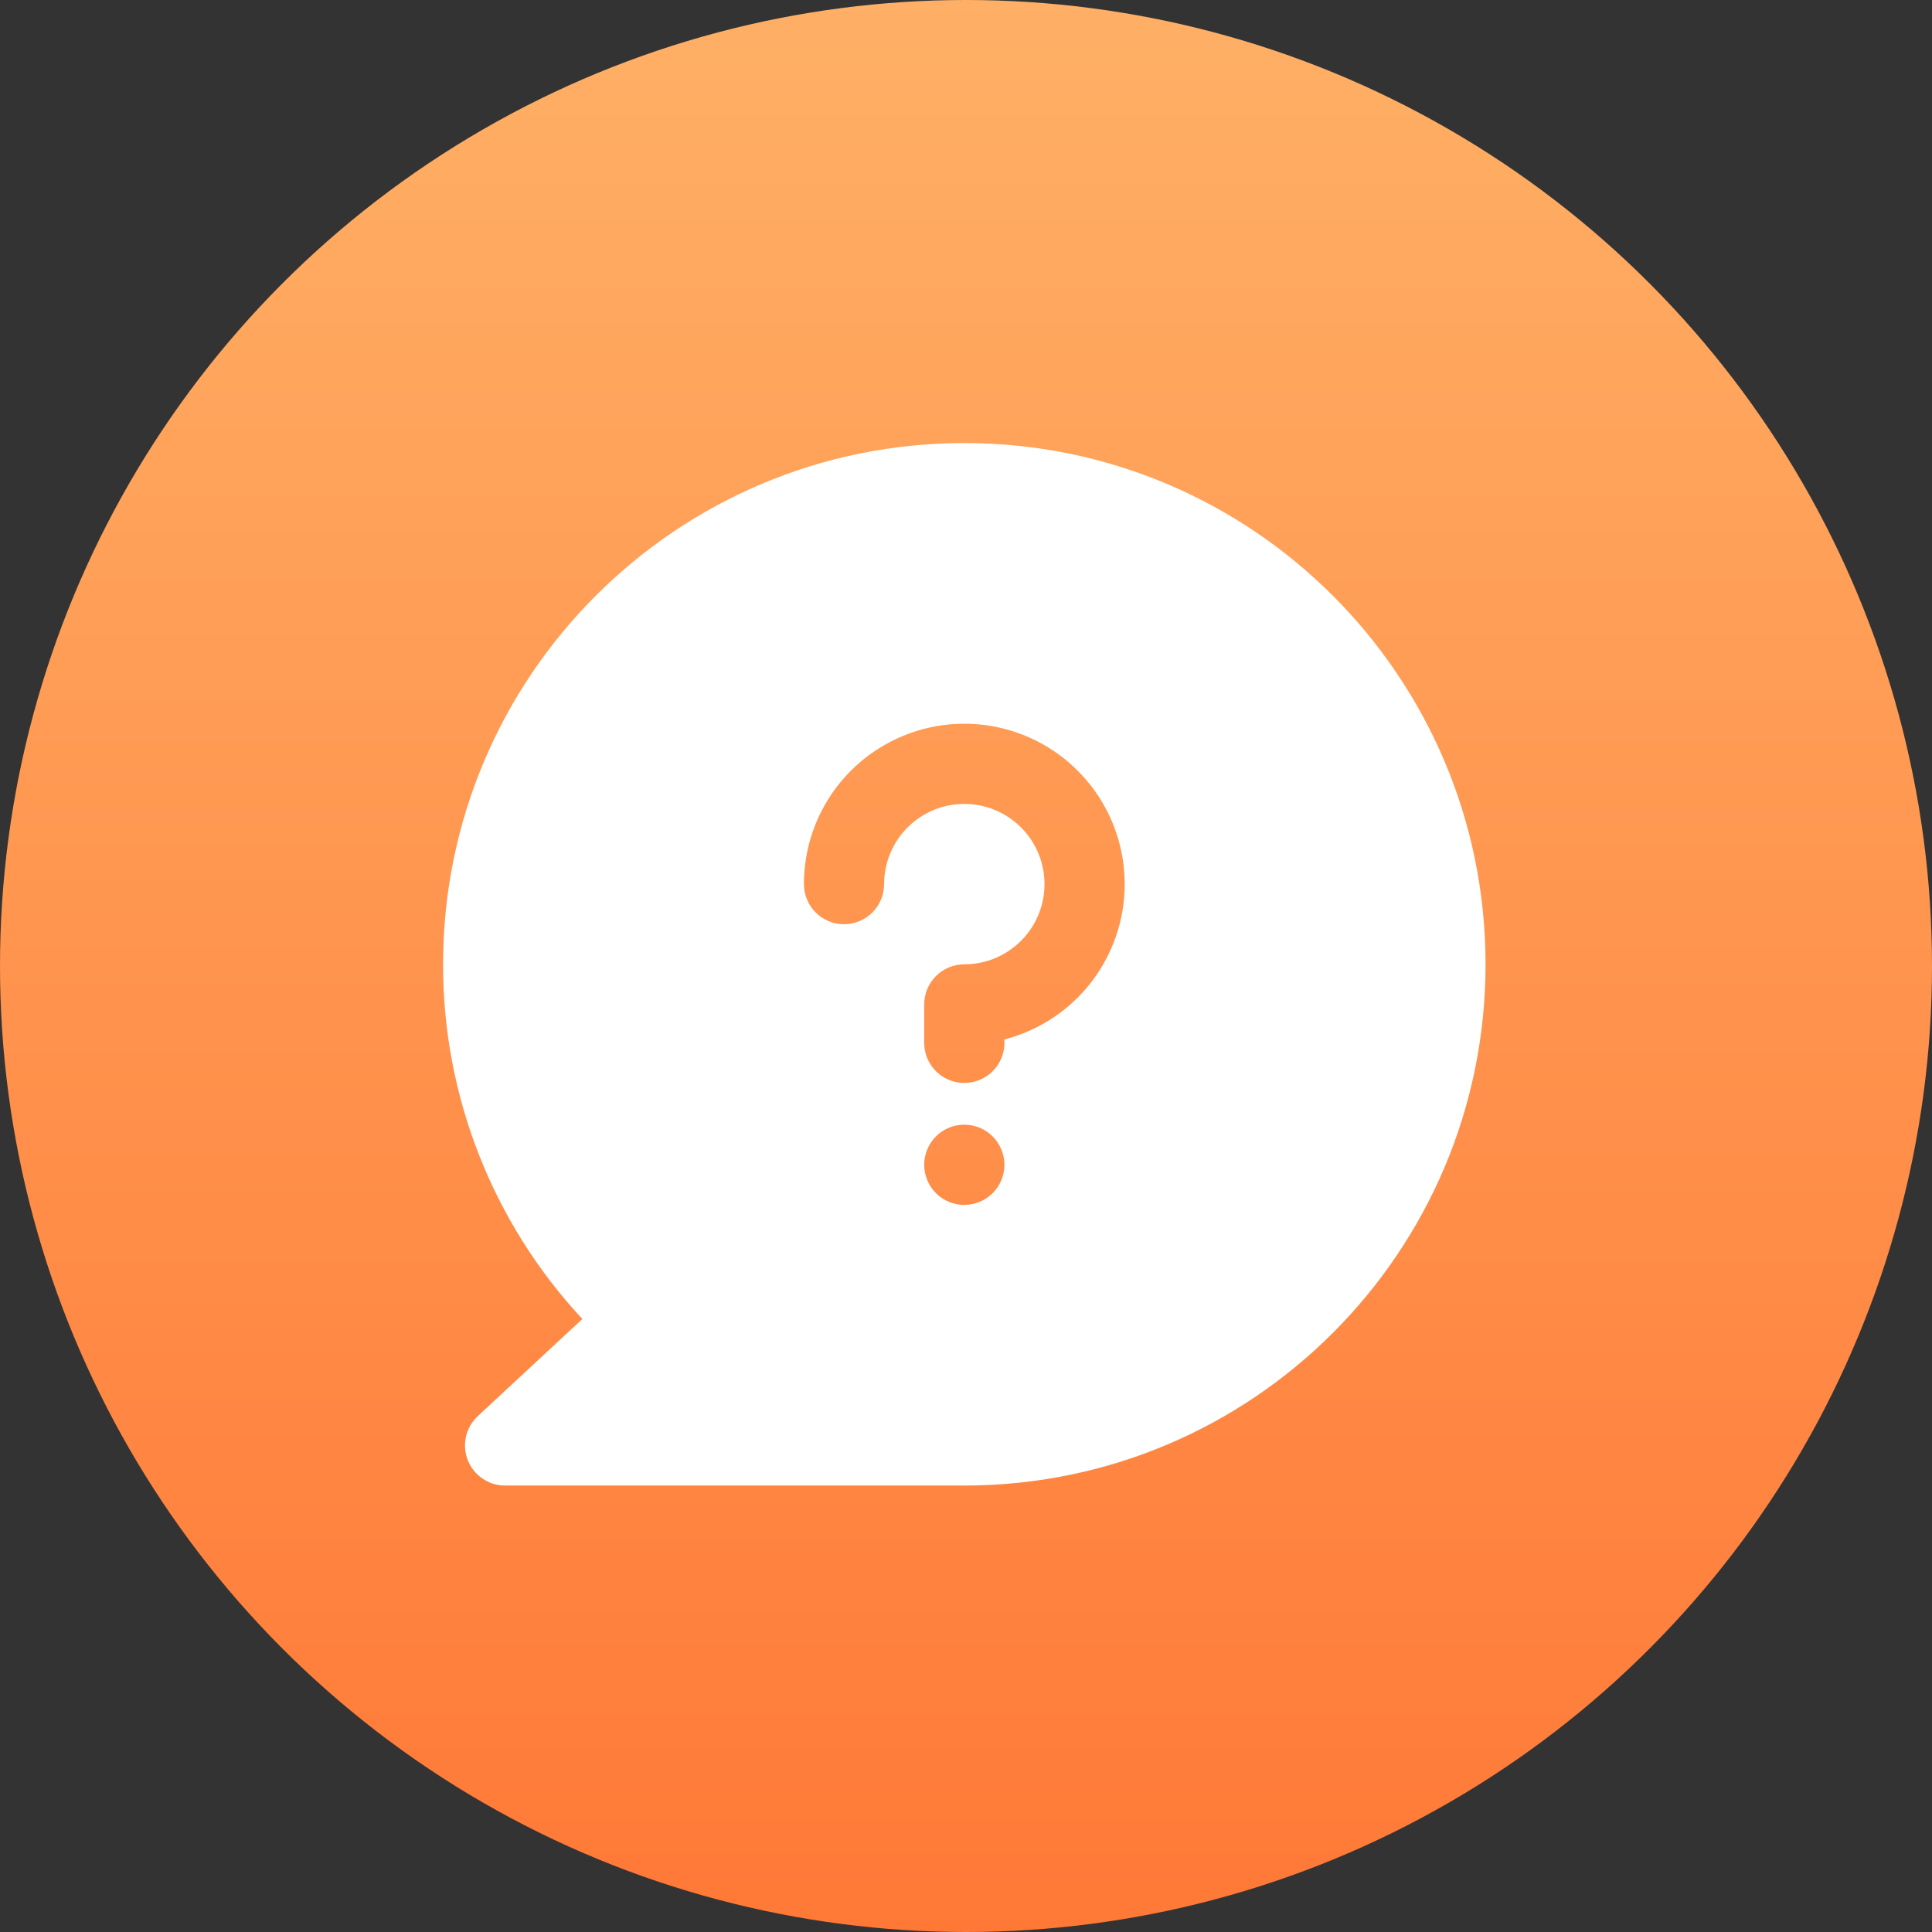
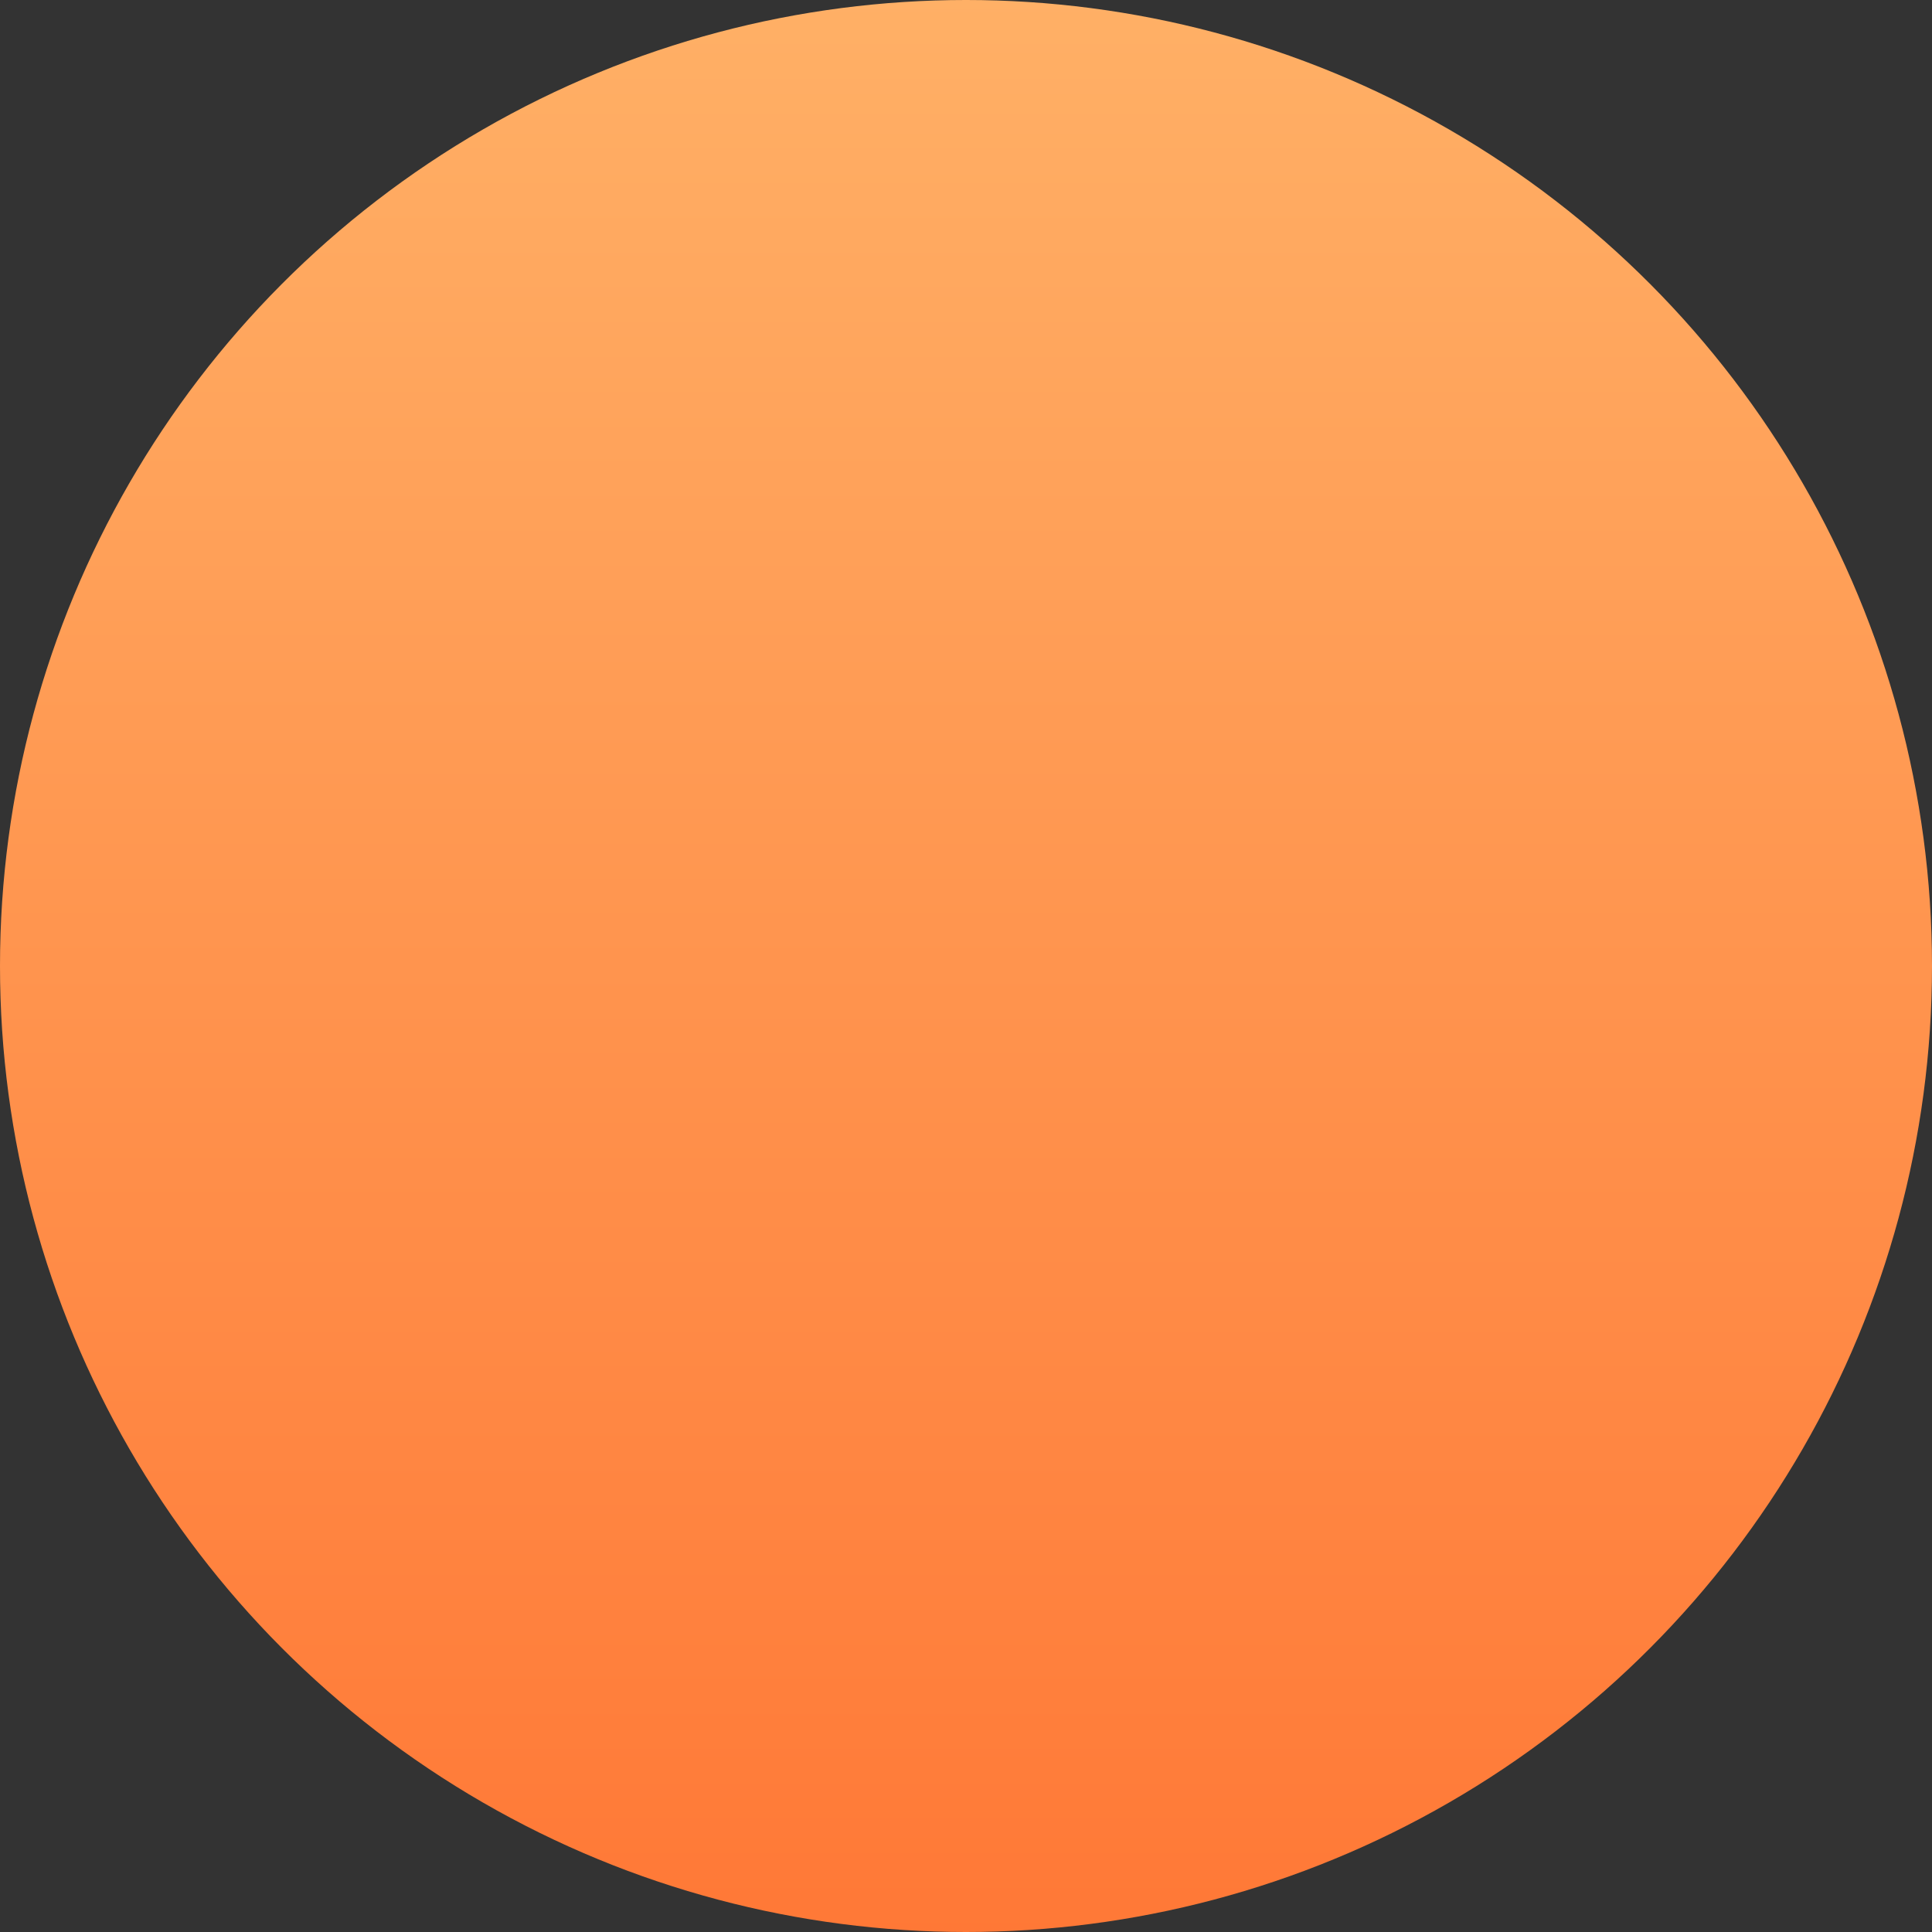
<svg xmlns="http://www.w3.org/2000/svg" width="96px" height="96px" viewBox="0 0 96 96" version="1.1">
  <rect x="0" y="0" width="96" height="96" fill="#333333" stroke="none" />
  <title>step_pic_01</title>
  <desc>Created with Sketch.</desc>
  <defs>
    <linearGradient x1="50%" y1="0%" x2="50%" y2="100%" id="linearGradient-1">
      <stop stop-color="#FFB066" offset="0%" />
      <stop stop-color="#FF7836" offset="100%" />
    </linearGradient>
  </defs>
  <g id="竞价页101" stroke="none" stroke-width="1" fill="none" fill-rule="evenodd">
    <g id="竞价页101移动端切图" transform="translate(-150, -5699)">
      <g id="step_pic_01" transform="translate(150, 5699)">
        <g id="编组-11" fill="url(#linearGradient-1)">
          <circle id="椭圆形备份-36" cx="48" cy="48" r="48" />
        </g>
        <g id="咨询" transform="translate(22, 22)" fill="#FFFFFF" fill-rule="nonzero">
-           <path d="M0.016,25.916 C0.016,11.611 11.611,0.016 25.916,0.016 C40.221,0.016 51.816,11.611 51.816,25.916 C51.816,40.221 40.221,51.816 25.916,51.816 L3.098,51.816 C2.278,51.816 1.543,51.314 1.243,50.552 C0.944,49.789 1.142,48.921 1.743,48.364 L6.937,43.54 C2.48,38.754 0.007,32.455 0.016,25.916 Z M33.885,21.931 C33.885,19.084 32.366,16.453 29.901,15.03 C27.435,13.606 24.397,13.606 21.931,15.03 C19.466,16.453 17.947,19.084 17.947,21.931 C17.947,23.032 18.839,23.924 19.939,23.924 C21.039,23.924 21.931,23.032 21.931,21.931 C21.931,19.731 23.715,17.947 25.916,17.947 C28.117,17.947 29.901,19.731 29.901,21.931 C29.901,24.132 28.117,25.916 25.916,25.916 C24.816,25.916 23.924,26.808 23.924,27.908 L23.924,29.819 C23.924,30.531 24.303,31.188 24.92,31.544 C25.536,31.9 26.296,31.9 26.912,31.544 C27.529,31.188 27.908,30.531 27.908,29.819 L27.908,29.65 C31.427,28.74 33.885,25.566 33.885,21.931 Z M25.916,37.87 C27.016,37.87 27.908,36.978 27.908,35.878 C27.908,34.777 27.016,33.885 25.916,33.885 C25.204,33.885 24.546,34.265 24.191,34.881 C23.835,35.498 23.835,36.257 24.191,36.874 C24.546,37.49 25.204,37.87 25.916,37.87 Z" id="形状结合" />
-         </g>
+           </g>
      </g>
    </g>
  </g>
</svg>